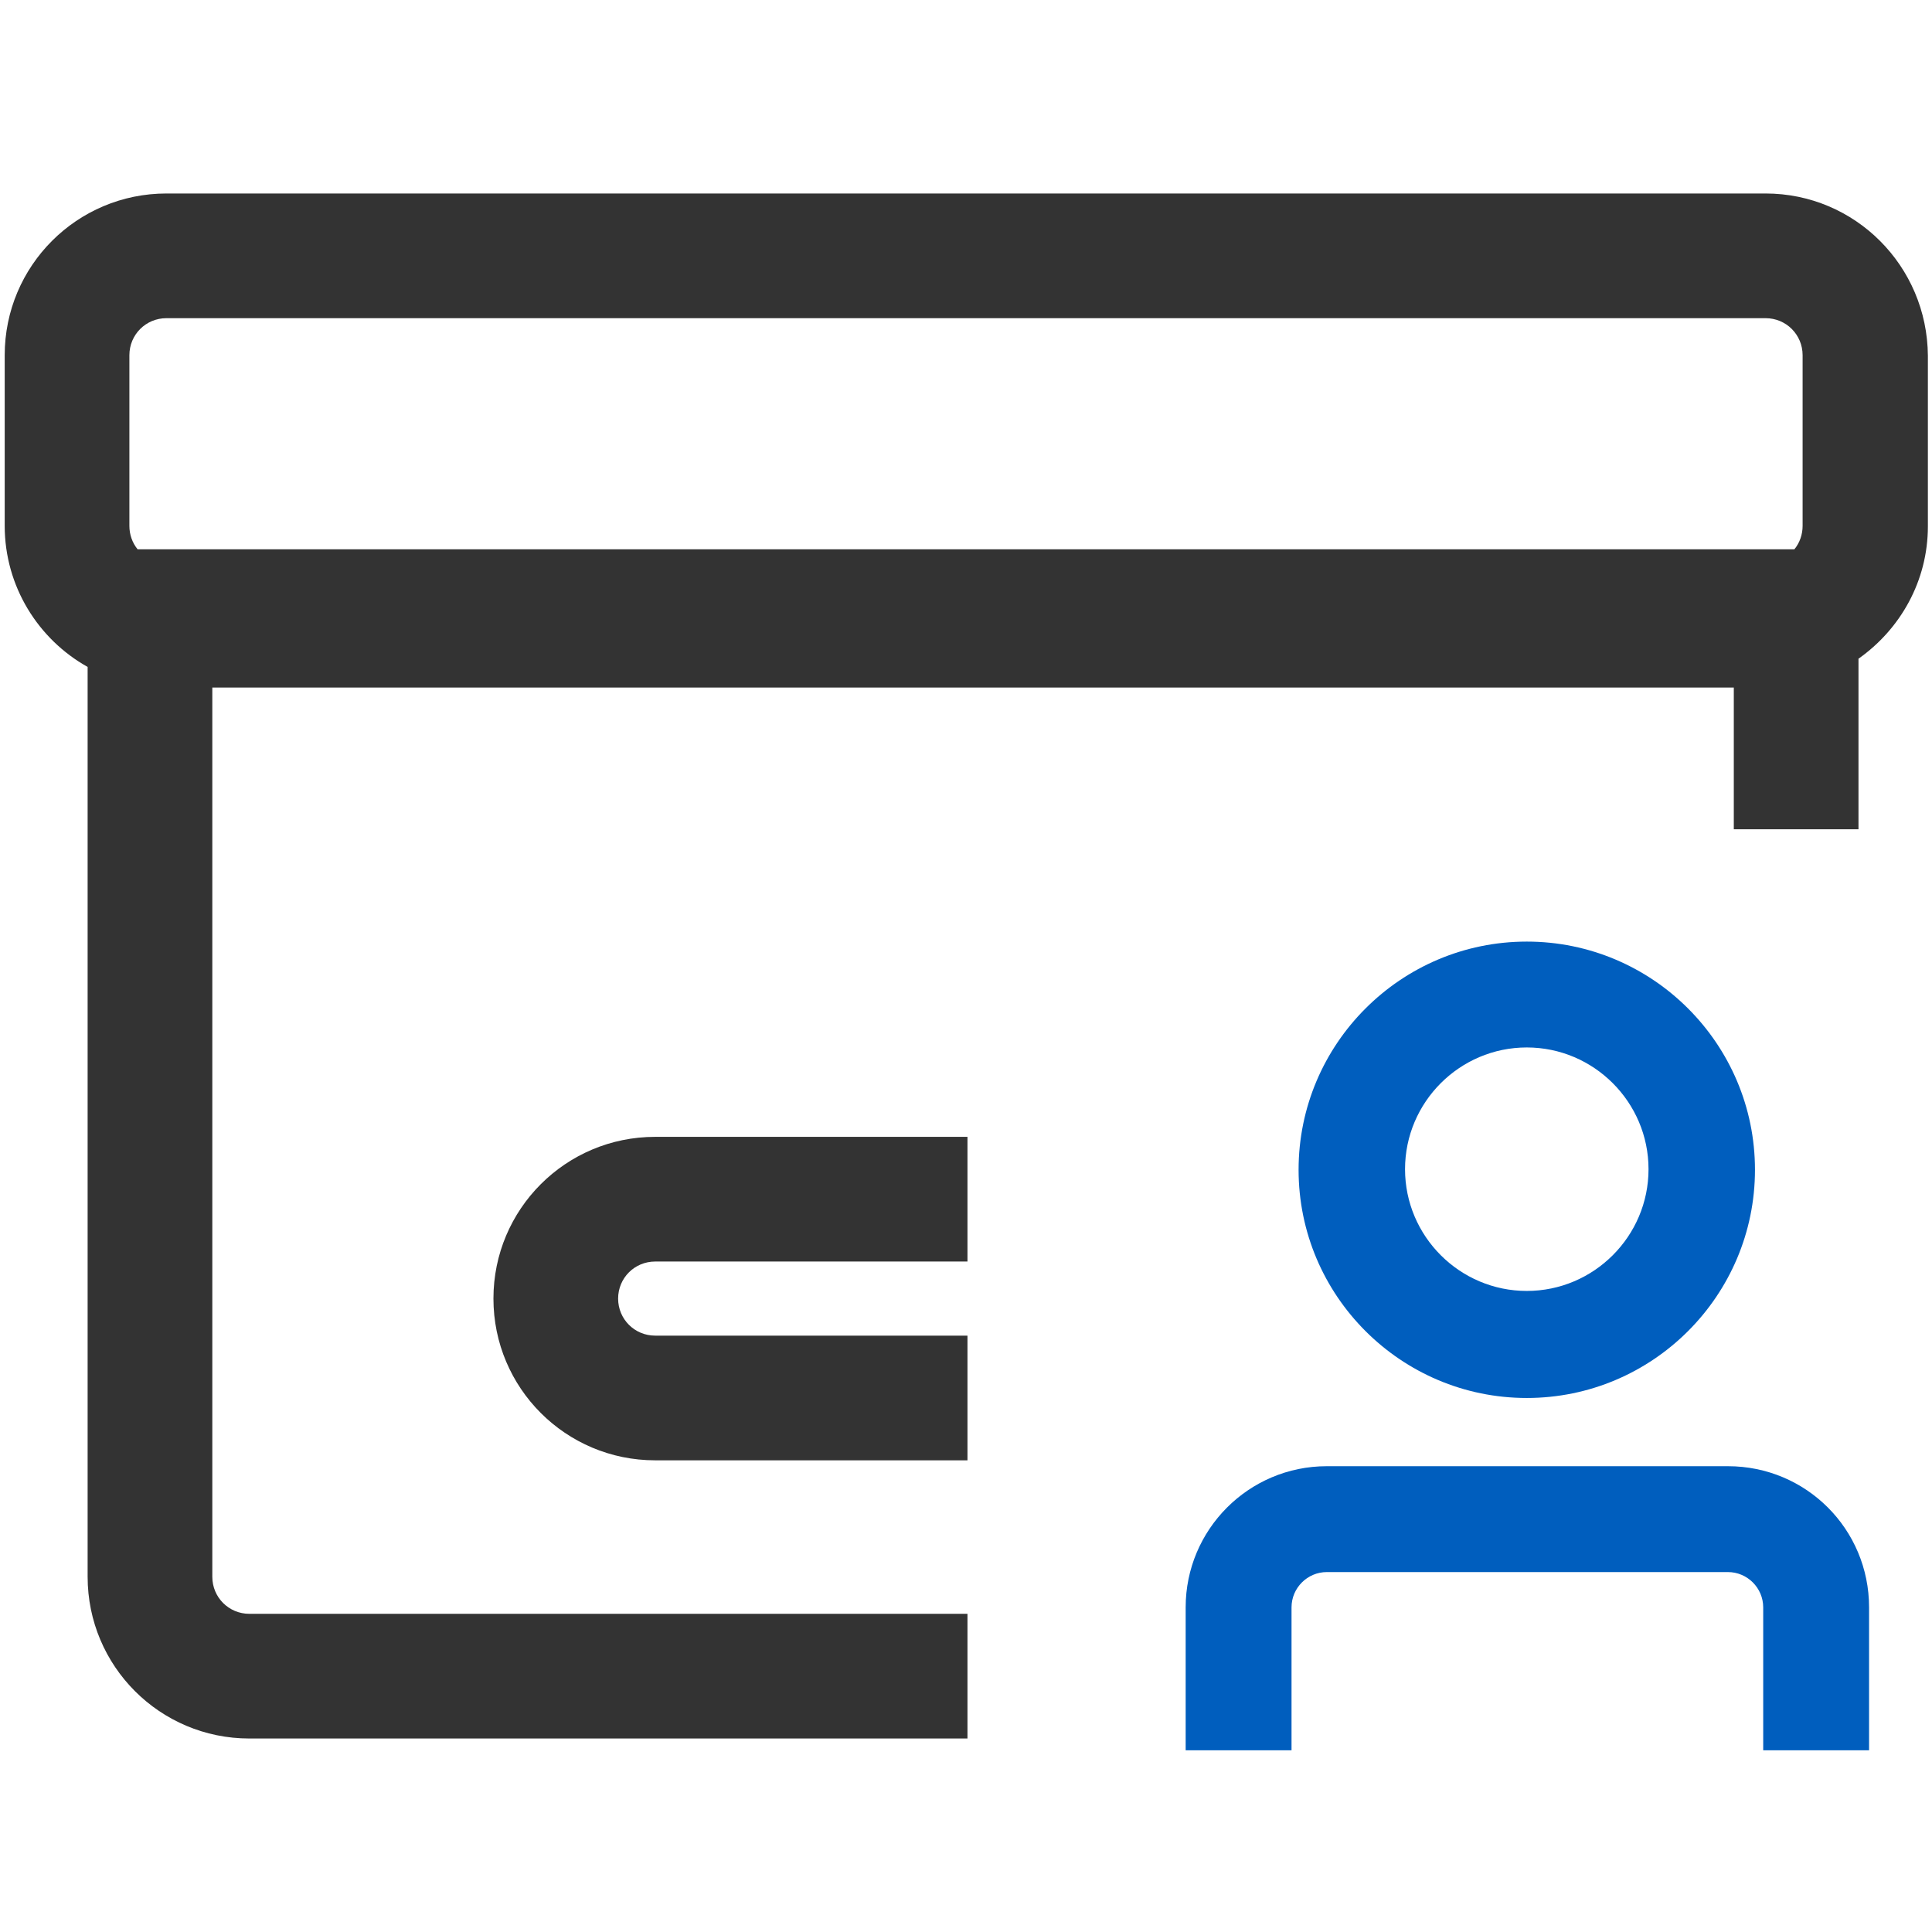
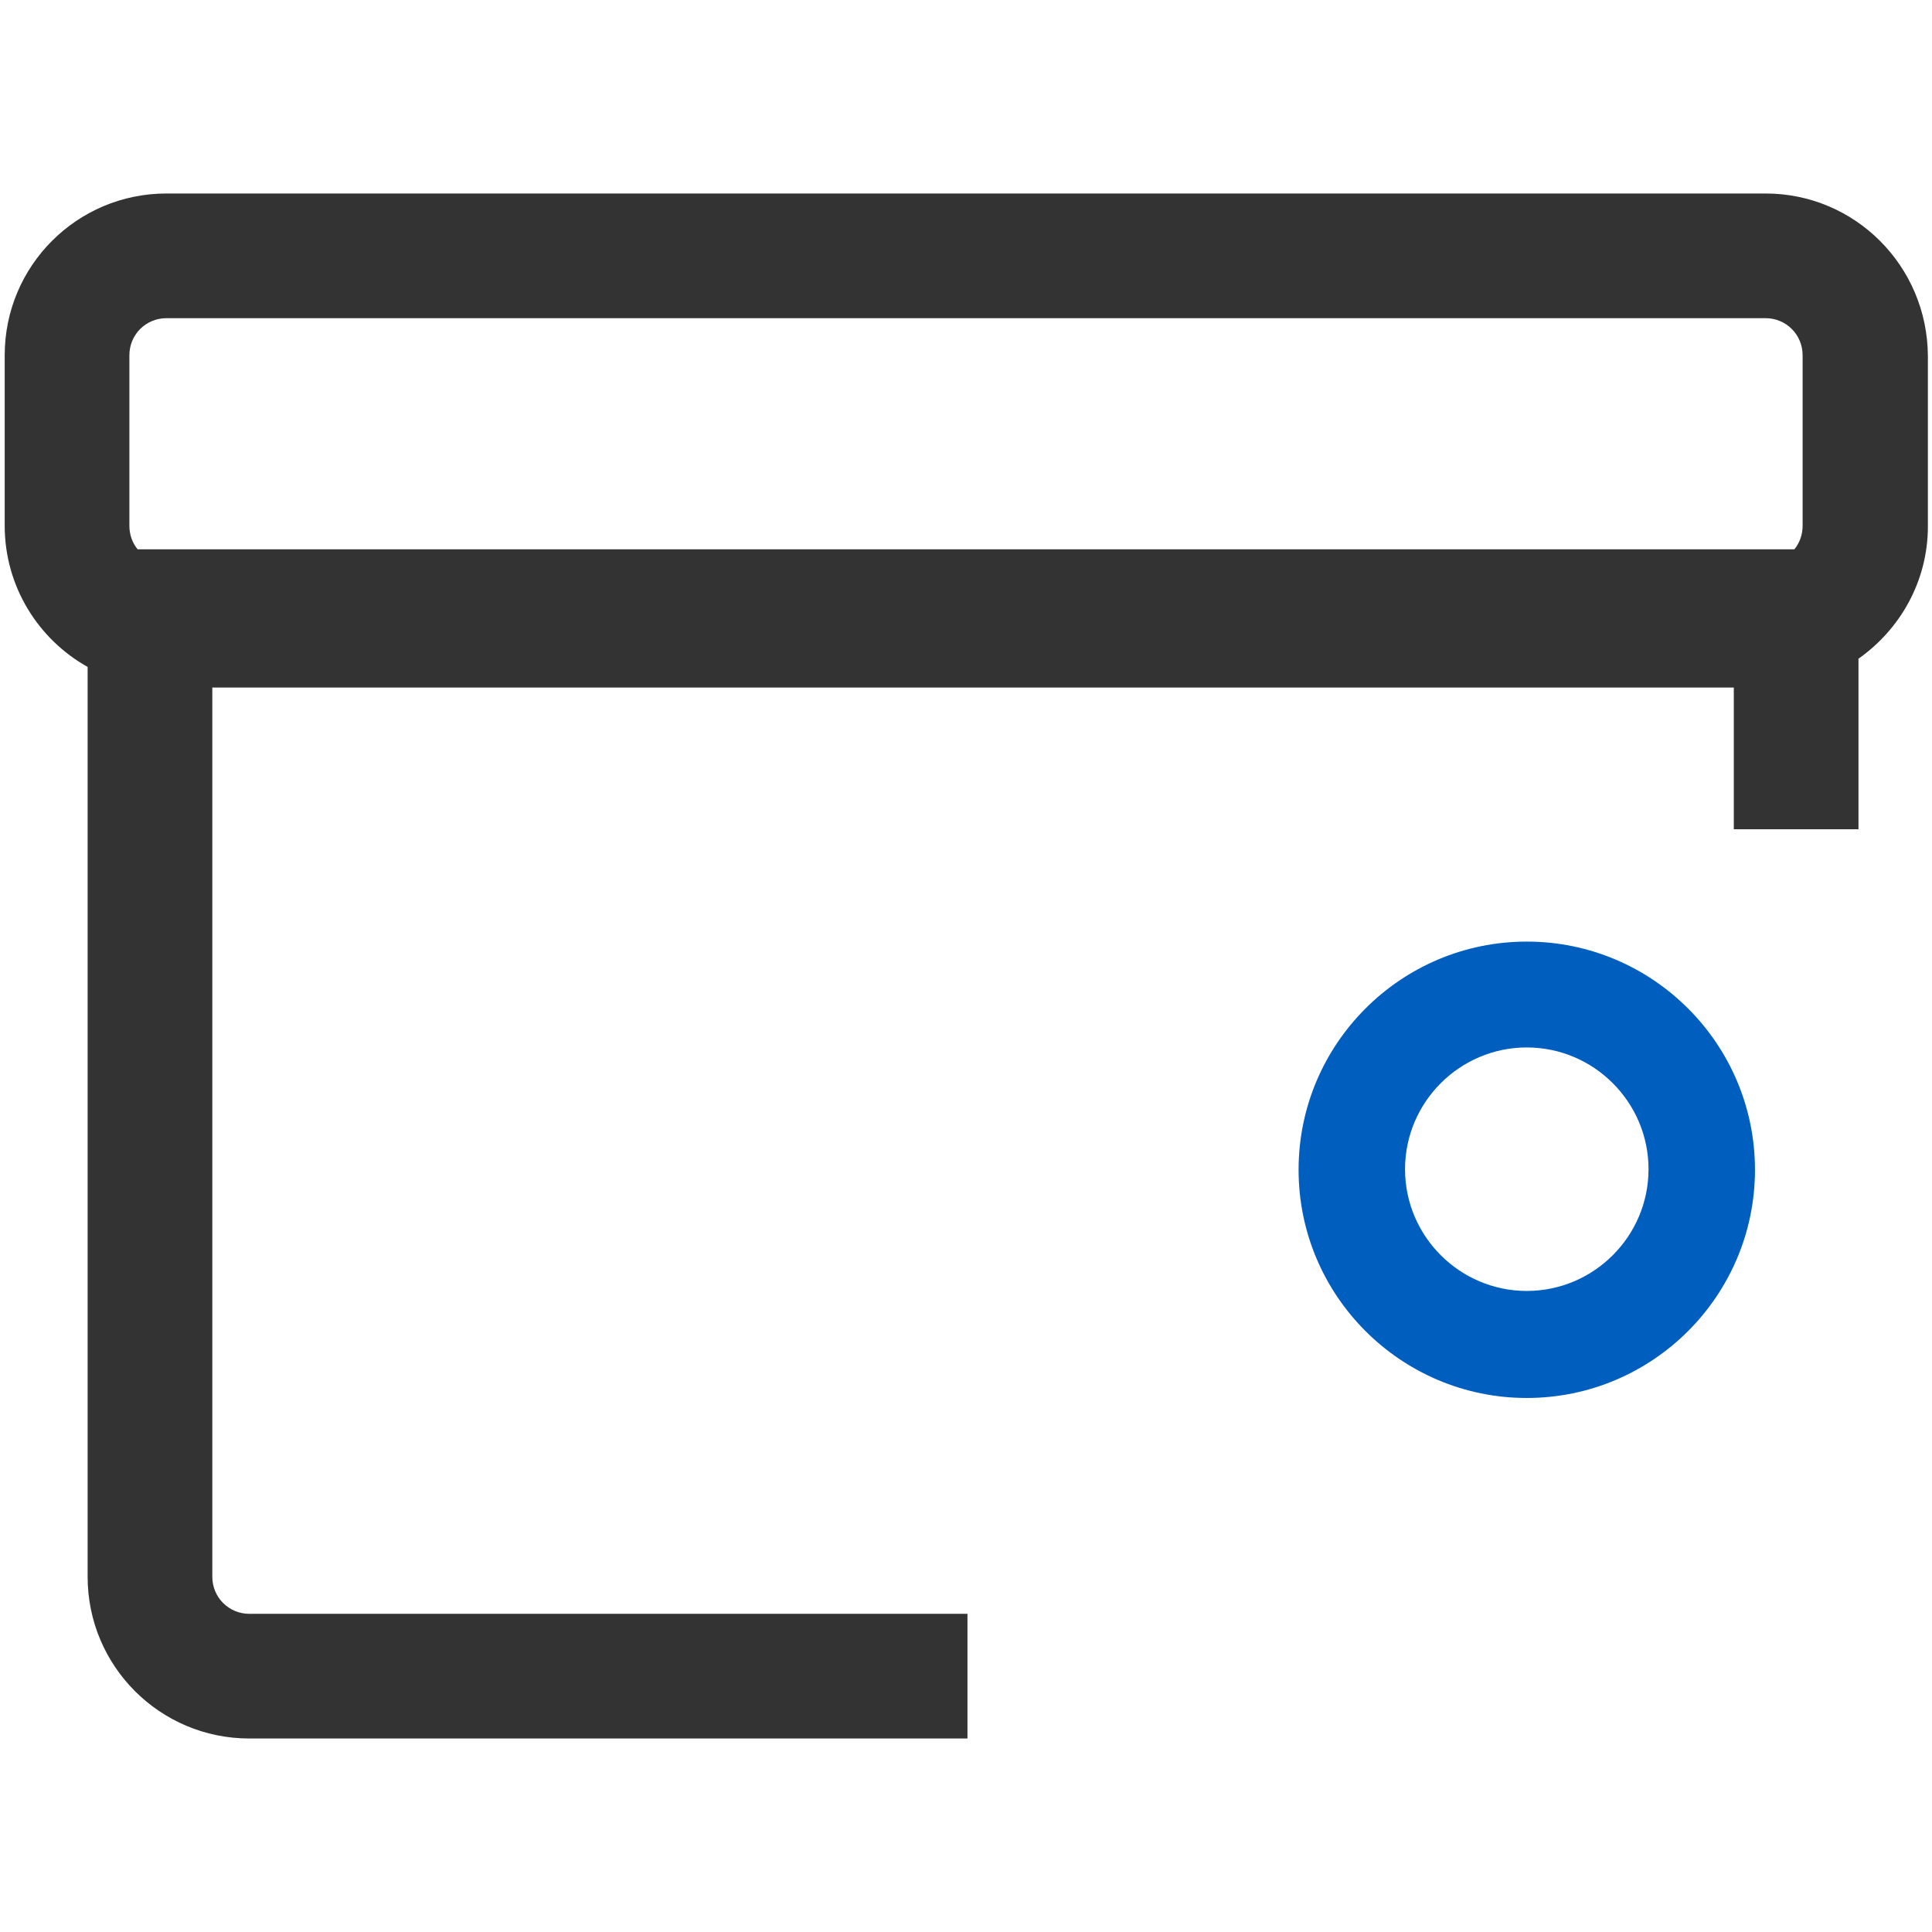
<svg xmlns="http://www.w3.org/2000/svg" version="1.1" id="Livello_1" x="0px" y="0px" viewBox="0 0 328.5 328.5" style="enable-background:new 0 0 328.5 328.5;" xml:space="preserve">
  <style type="text/css">
	.st0{fill:#005EBE;}
	.st1{fill:#333333;}
</style>
  <g>
    <g>
      <g>
-         <path class="st0" d="M259.6,178.1c11.4,0,20.7,9.3,20.7,20.7s-9.3,20.7-20.7,20.7c-11.4,0-20.7-9.3-20.7-20.7     S248.2,178.1,259.6,178.1 M259.6,160.1c-21.4,0-38.8,17.4-38.8,38.8c0,21.4,17.4,38.8,38.8,38.8c21.4,0,38.8-17.4,38.8-38.8     C298.4,177.5,281,160.1,259.6,160.1L259.6,160.1z" />
+         <path class="st0" d="M259.6,178.1c11.4,0,20.7,9.3,20.7,20.7s-9.3,20.7-20.7,20.7c-11.4,0-20.7-9.3-20.7-20.7     S248.2,178.1,259.6,178.1 M259.6,160.1c-21.4,0-38.8,17.4-38.8,38.8c0,21.4,17.4,38.8,38.8,38.8c21.4,0,38.8-17.4,38.8-38.8     C298.4,177.5,281,160.1,259.6,160.1z" />
      </g>
    </g>
    <g>
-       <path class="st0" d="M219.6,297.6v-24.3c0-3.3,2.7-6,6-6h68.2c3.3,0,6,2.7,6,6v24.3h18v-24.3c0-13.3-10.7-24-24-24h-68.2    c-13.3,0-24,10.8-24,24v24.3H219.6z" />
-     </g>
-     <path class="st1" d="M164.5,227.1h-53.1c-3.5,0-6.3-2.8-6.3-6.3c0-3.5,2.8-6.3,6.3-6.3h53.1v-21.2h-53.1   c-15.2,0-27.5,12.3-27.5,27.5s12.3,27.5,27.5,27.5h53.1V227.1z" />
+       </g>
    <path class="st1" d="M300.2,32.9H28.3c-15.2,0-27.5,12.3-27.5,27.5v29c0,10.3,5.7,19.3,14.1,24v154.7c0,15.2,12.3,27.5,27.5,27.5   h122.1v-21.2H42.4c-3.5,0-6.3-2.8-6.3-6.3V116.9h258.7V141h21.2V112c7.1-5,11.8-13.2,11.8-22.5v-29   C327.7,45.2,315.4,32.9,300.2,32.9z M22,60.4c0-3.5,2.8-6.3,6.3-6.3h271.9c3.5,0,6.3,2.8,6.3,6.3v29c0,1.5-0.5,2.9-1.4,4H23.4   c-0.9-1.1-1.4-2.5-1.4-4V60.4z" />
  </g>
</svg>